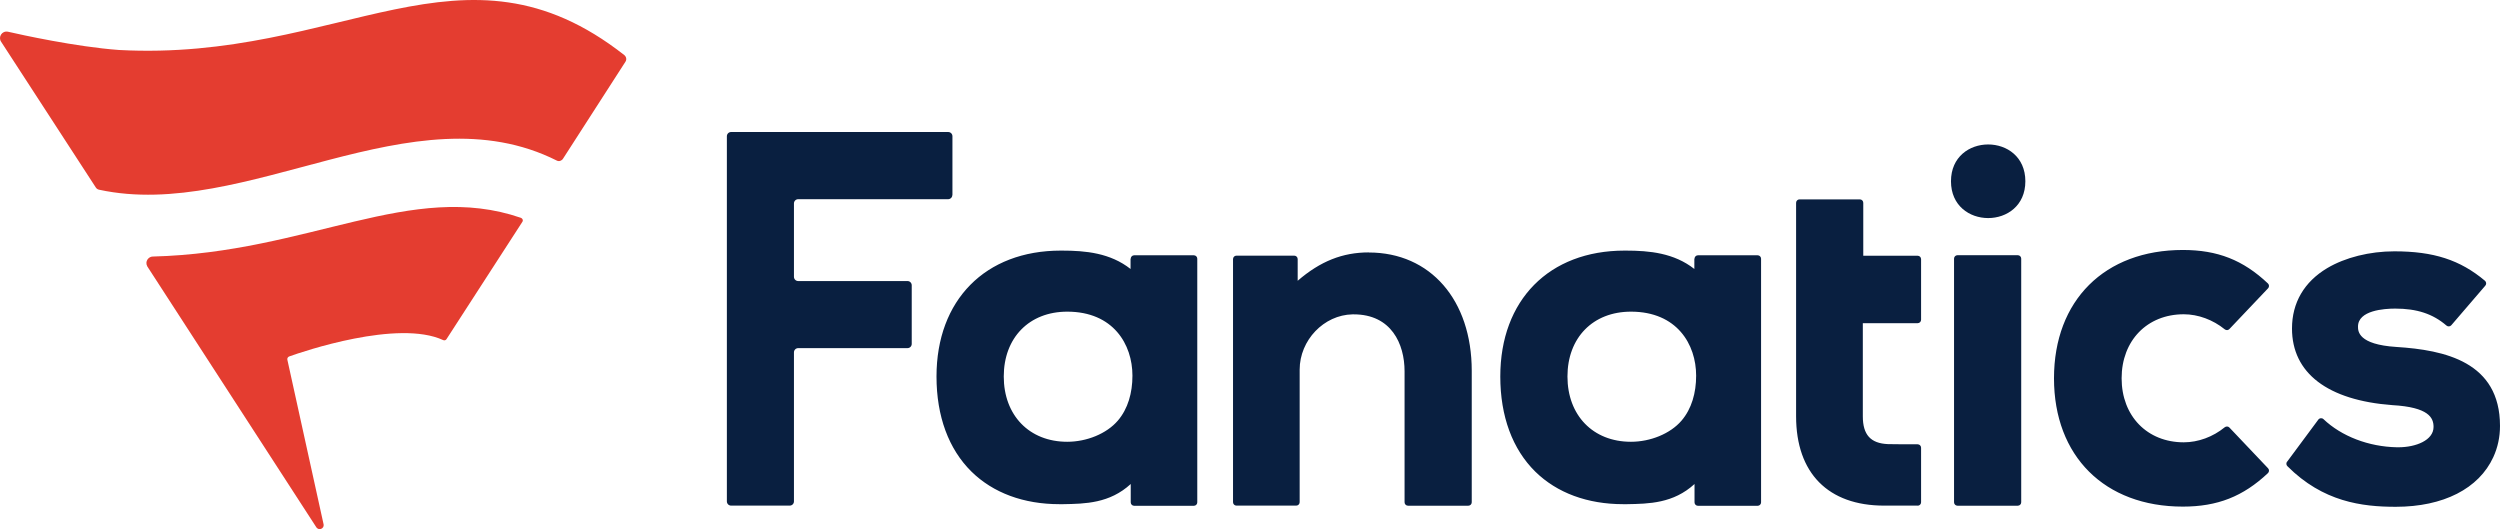
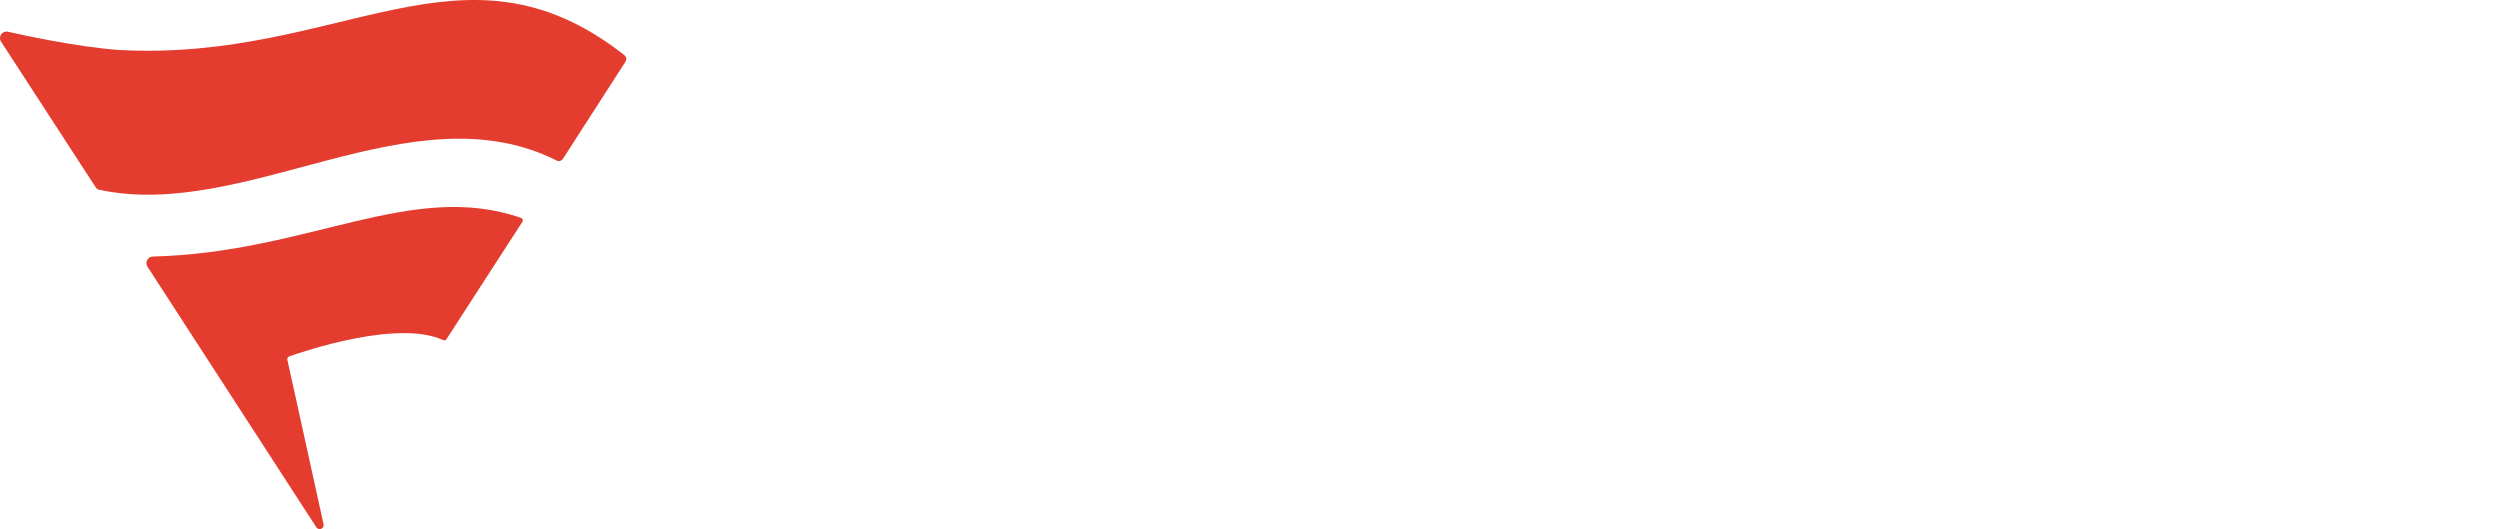
<svg xmlns="http://www.w3.org/2000/svg" id="Layer_2" data-name="Layer 2" viewBox="0 0 277.63 58.77">
  <defs>
    <style>
      .cls-1 {
        fill: #e43d30;
      }

      .cls-2 {
        fill: #091f40;
      }
    </style>
  </defs>
  <g id="Layer_1-2" data-name="Layer 1">
    <g>
-       <path class="cls-2" d="M152.01,28.04c6.84,0,11.43,5.28,11.43,13.14v14.6c0,.21-.17.38-.38.38h-6.7c-.21,0-.38-.17-.38-.38v-14.55c0-3.05-1.48-6.32-5.64-6.32h-.14c-3.18.06-5.87,2.87-5.87,6.14v14.72c0,.21-.17.38-.38.38h-6.64c-.21,0-.38-.17-.38-.38v-27c0-.21.17-.38.38-.38h6.42c.21,0,.38.17.38.38v2.41c2.51-2.17,4.99-3.15,7.89-3.15M253.98,51.27c-.11.15-.1.36.04.5,3.96,3.97,8.3,4.51,12.03,4.51,5.28,0,9.23-2.01,10.84-5.52.49-1.07.74-2.23.74-3.46,0-7.12-6.14-8.43-11.5-8.77-4.27-.27-4.27-1.77-4.27-2.26,0-1.8,2.89-2,4.13-2,2.41,0,4.18.58,5.69,1.88.16.14.4.13.54-.03l3.78-4.4c.14-.16.12-.4-.04-.54-2.76-2.32-5.71-3.27-10.06-3.27-2.75,0-5.46.68-7.45,1.86-2.57,1.53-3.92,3.85-3.92,6.71,0,4.95,3.95,7.97,11.14,8.51,4.06.23,4.58,1.41,4.58,2.42,0,1.48-1.96,2.26-3.9,2.26h-.17c-3.14-.06-6.15-1.22-8.15-3.12-.17-.16-.43-.14-.57.04l-3.47,4.68ZM186.74,46.71c1.12-1.31,1.62-3.08,1.62-4.99,0-3.48-2.13-7.11-7.24-7.11-4.22,0-7.05,2.89-7.05,7.2s2.83,7.25,7.05,7.25c2.15,0,4.37-.89,5.62-2.35M188.18,28.73c0-.21.17-.38.38-.38h6.63c.21,0,.38.17.38.38v27.06c0,.21-.17.38-.38.38h-6.63c-.21,0-.38-.17-.38-.38v-2.04c-2.34,2.15-5.06,2.2-7.5,2.24h-.42c-3.97,0-7.35-1.25-9.76-3.61-2.54-2.5-3.89-6.15-3.89-10.57,0-8.49,5.42-13.98,13.8-13.98h.13c2.65,0,5.37.27,7.62,2.04v-1.15ZM105.77,21.64v-6.51c0-.26-.21-.47-.47-.47h-24.11c-.26,0-.47.21-.47.47v40.55c0,.26.21.47.47.47h6.51c.26,0,.47-.21.47-.47v-16.55c0-.26.21-.47.47-.47h12.14c.26,0,.47-.21.47-.47v-6.51c0-.26-.21-.47-.47-.47h-12.14c-.26,0-.47-.21-.47-.47v-8.15c0-.26.21-.47.47-.47h16.65c.26,0,.47-.21.47-.47M247.58,47.48c-.14-.15-.36-.15-.52-.03-1.31,1.07-2.95,1.67-4.55,1.67-4.06,0-6.9-2.92-6.9-7.11s2.84-7.11,6.9-7.11c1.6,0,3.24.61,4.55,1.67.16.13.38.12.52-.03l4.29-4.52c.15-.15.14-.4-.01-.54-2.76-2.61-5.61-3.72-9.45-3.72-8.69,0-14.31,5.6-14.31,14.25s5.62,14.25,14.31,14.25c3.84,0,6.69-1.12,9.45-3.72.15-.14.16-.39.01-.54l-4.29-4.52ZM212.96,56.16c.21,0,.38-.17.38-.38v-6.06c0-.21-.17-.38-.38-.38-.68,0-2.84,0-3.29-.02-1.94-.08-2.8-1.04-2.8-3.09v-10.34h6.09c.21,0,.38-.17.38-.38v-6.73c0-.21-.17-.38-.38-.38h-6.04v-5.88c0-.21-.17-.38-.38-.38h-6.7c-.21,0-.38.17-.38.38v23.71c0,6.31,3.56,9.92,9.78,9.92h1.24s2.47,0,2.47,0ZM124.14,46.71c1.12-1.31,1.62-3.08,1.62-4.99,0-3.48-2.13-7.11-7.24-7.11-4.22,0-7.05,2.89-7.05,7.2s2.83,7.25,7.05,7.25c2.15,0,4.37-.89,5.62-2.35M125.57,28.73c0-.21.17-.38.38-.38h6.63c.21,0,.38.17.38.38v27.06c0,.21-.17.38-.38.38h-6.63c-.21,0-.38-.17-.38-.38v-2.04c-2.34,2.15-5.06,2.2-7.5,2.24h-.42c-3.97,0-7.35-1.25-9.76-3.61-2.54-2.5-3.89-6.15-3.89-10.57,0-8.49,5.42-13.98,13.8-13.98h.13c2.65,0,5.37.27,7.62,2.04v-1.15ZM217.38,56.16h6.7c.21,0,.38-.17.38-.38v-27.06c0-.21-.17-.38-.38-.38h-6.7c-.21,0-.38.17-.38.38v27.06c0,.21.17.38.38.38M224.92,20.13c0-5.45-8.26-5.45-8.26,0s8.26,5.45,8.26,0" />
-       <path class="cls-1" d="M69.46,6.85l-6.94,10.78c-.14.22-.43.33-.67.21-16.03-8.06-34.52,6.76-50.84,3.23-.15-.03-.29-.12-.37-.25C10.64,20.83,2.75,8.68.12,4.63c-.34-.51.08-1.23.75-1.11,1.43.33,7.56,1.68,12.33,2.03,24.76,1.33,38.17-13.52,56.12.56.23.18.3.5.14.74ZM49.22,37.77c.13.06.28.02.36-.1l8.44-13.05c.1-.16.01-.36-.17-.43-12.16-4.19-23.53,3.86-40.89,4.3-.45,0-.91.53-.6,1.1l18.74,28.92c.28.49.92.19.84-.26l-4.03-18.31c-.03-.16.07-.31.22-.36,1.46-.53,12.07-4.14,17.09-1.81h0Z" />
+       <path class="cls-1" d="M69.46,6.85l-6.94,10.78c-.14.22-.43.33-.67.21-16.03-8.06-34.52,6.76-50.84,3.23-.15-.03-.29-.12-.37-.25C10.64,20.83,2.75,8.68.12,4.63c-.34-.51.08-1.23.75-1.11,1.43.33,7.56,1.68,12.33,2.03,24.76,1.33,38.17-13.52,56.12.56.23.18.3.5.14.74M49.22,37.77c.13.06.28.02.36-.1l8.44-13.05c.1-.16.01-.36-.17-.43-12.16-4.19-23.53,3.86-40.89,4.3-.45,0-.91.53-.6,1.1l18.74,28.92c.28.49.92.19.84-.26l-4.03-18.31c-.03-.16.07-.31.22-.36,1.46-.53,12.07-4.14,17.09-1.81h0Z" />
    </g>
  </g>
</svg>